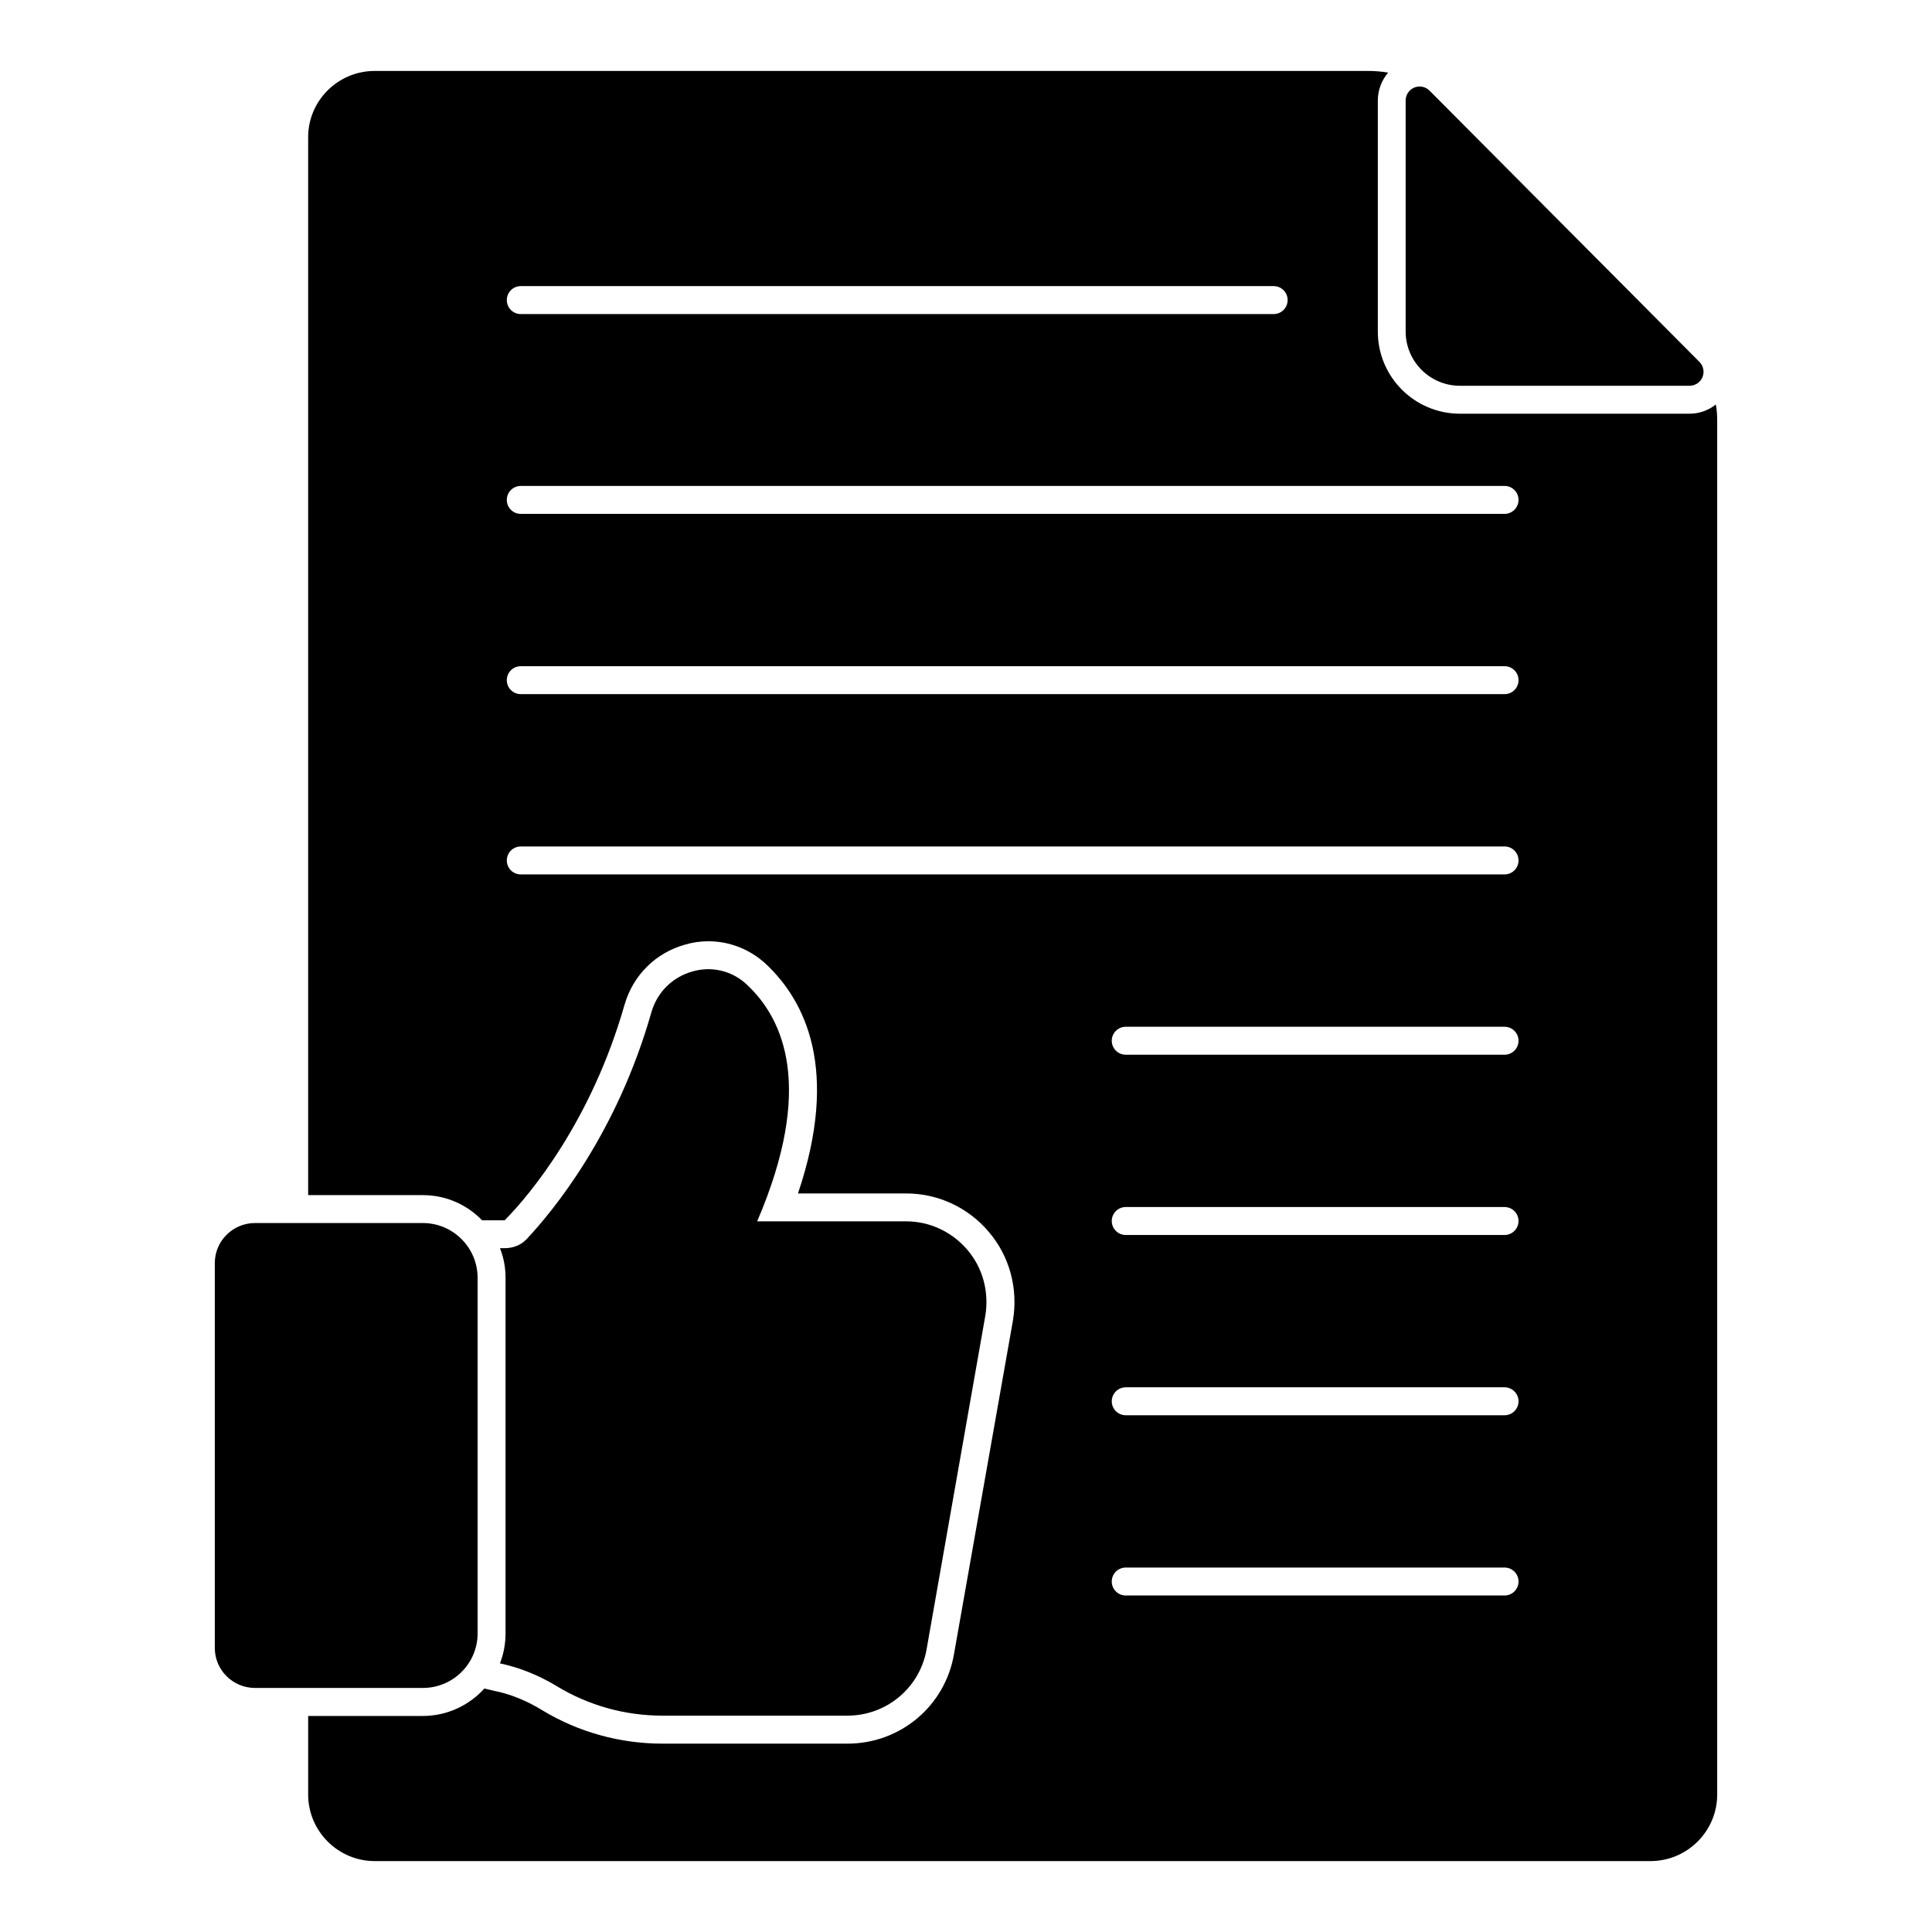
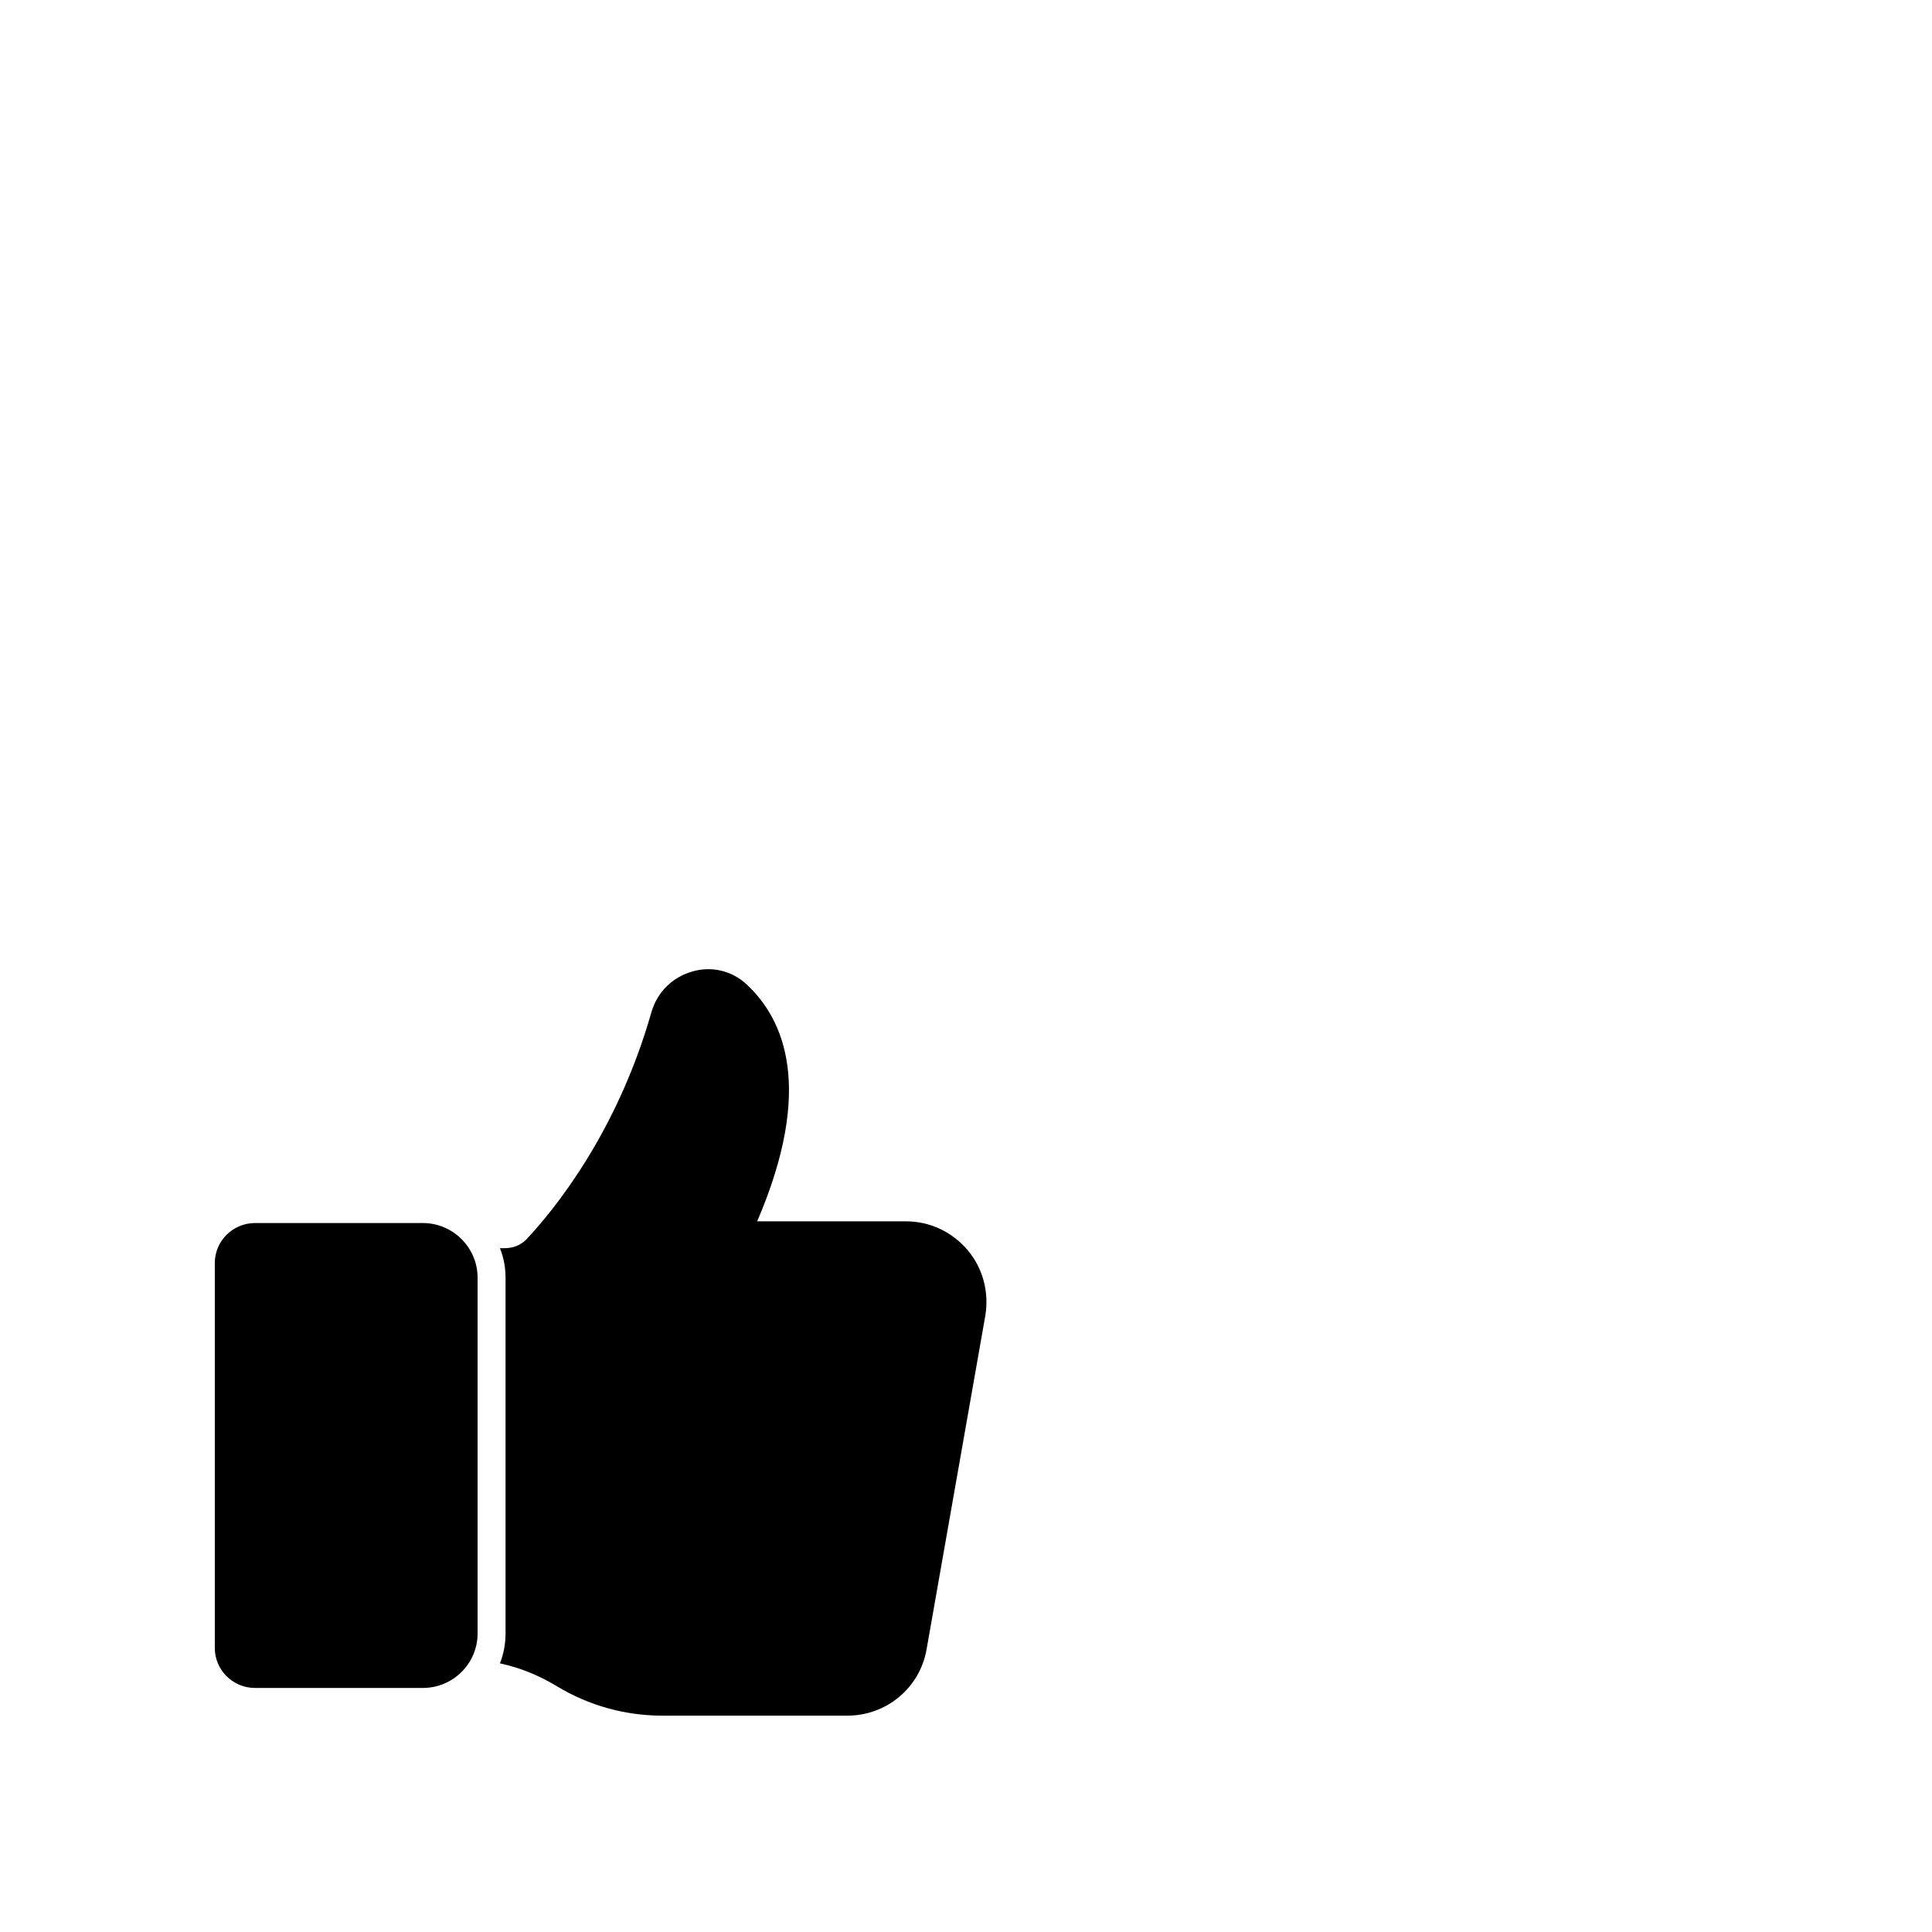
<svg xmlns="http://www.w3.org/2000/svg" fill="#000000" width="800px" height="800px" version="1.1" viewBox="144 144 512 512">
  <g>
-     <path d="m598.71 251.19c-1.934 1.555-4.371 2.445-6.973 2.445h-60.828c-12.078 0-21.773-9.781-21.773-21.773v-61.211c0-2.816 1.031-5.41 2.742-7.41-1.777-0.297-3.562-0.445-5.414-0.445l-263.16 0.004c-9.715 0-17.641 7.852-17.641 17.559v280.36h30.383c6.148 0 11.707 2.519 15.707 6.668h5.992c6.898-6.965 23.051-26.523 31.785-57.195 2.305-7.856 8.297-13.707 16.012-15.855 1.992-0.594 4.066-0.891 6.148-0.891 5.699 0 11.113 2.148 15.336 6.074 10.297 9.707 19.559 27.859 8.445 60.754h28.672c8.438 0 16.441 3.703 21.93 10.223 5.477 6.445 7.773 14.965 6.371 23.414l-15.629 88.465c-2.379 13.781-14.227 23.707-28.234 23.707h-49.047c-11.188 0-22.227-3.039-31.777-8.816-4.082-2.519-8.379-4.297-12.824-5.188l-2.586-0.594c-4 4.445-9.855 7.262-16.301 7.262h-30.383v20.82c0 9.707 7.926 17.641 17.641 17.641h338.07c9.773 0 17.699-7.934 17.699-17.641v-363.93c0-1.484-0.066-2.965-0.363-4.445m-316.7-31.371h199.52c2.051 0 3.703 1.652 3.703 3.703 0 2.043-1.652 3.703-3.703 3.703l-199.52 0.004c-2.051 0-3.703-1.66-3.703-3.703 0-2.055 1.652-3.707 3.703-3.707m260.71 347h-100.39c-2.043 0-3.703-1.652-3.703-3.703 0-2.043 1.66-3.703 3.703-3.703h100.39c2.043 0 3.703 1.66 3.703 3.703 0 2.051-1.66 3.703-3.703 3.703m0-47.766h-100.39c-2.043 0-3.703-1.652-3.703-3.703 0-2.043 1.66-3.703 3.703-3.703h100.39c2.043 0 3.703 1.66 3.703 3.703 0 2.051-1.66 3.703-3.703 3.703m0-47.773h-100.39c-2.043 0-3.703-1.66-3.703-3.703s1.66-3.703 3.703-3.703h100.39c2.043 0 3.703 1.66 3.703 3.703s-1.66 3.703-3.703 3.703m0-47.773h-100.39c-2.043 0-3.703-1.66-3.703-3.703 0-2.051 1.66-3.703 3.703-3.703h100.39c2.043 0 3.703 1.652 3.703 3.703 0 2.043-1.66 3.703-3.703 3.703m0-47.781h-260.71c-2.051 0-3.703-1.652-3.703-3.703 0-2.043 1.652-3.703 3.703-3.703h260.71c2.043 0 3.703 1.66 3.703 3.703 0 2.051-1.66 3.703-3.703 3.703m0-47.773h-260.71c-2.051 0-3.703-1.652-3.703-3.703 0-2.043 1.652-3.703 3.703-3.703h260.71c2.043 0 3.703 1.66 3.703 3.703 0 2.051-1.66 3.703-3.703 3.703m0-47.773h-260.71c-2.051 0-3.703-1.66-3.703-3.703 0-2.043 1.652-3.703 3.703-3.703h260.71c2.043 0 3.703 1.66 3.703 3.703 0 2.043-1.66 3.703-3.703 3.703" />
-     <path d="m530.89 246.23h60.863c1.496 0 2.844-0.895 3.422-2.281 0.57-1.379 0.258-2.973-0.801-4.039l-71.535-71.895c-1.059-1.066-2.66-1.379-4.039-0.809-1.387 0.57-2.289 1.926-2.289 3.422v61.227c0.004 7.93 6.449 14.375 14.379 14.375" />
    <path d="m276.49 584.81c5.188 1.105 10.223 3.113 15.113 6.074 8.445 5.113 18.07 7.781 27.934 7.781h49.047c10.371 0 19.195-7.41 20.969-17.559l15.559-88.391c1.039-6.231-0.594-12.594-4.676-17.41-4.066-4.816-9.996-7.637-16.293-7.637h-39.488c15.188-35.332 7.113-53.559-2.742-62.746-3.852-3.637-9.262-4.965-14.375-3.481-5.336 1.48-9.336 5.484-10.891 10.742-9.188 32.379-26.227 52.898-33.117 60.234-1.48 1.555-3.555 2.363-5.777 2.363h-1.258c0.965 2.445 1.48 5.047 1.48 7.859v94.242c-0.004 2.812-0.523 5.481-1.484 7.926" />
    <path d="m270.57 576.88v-94.242c0-8.008-6.512-14.523-14.523-14.523h-44.453c-5.883 0-10.668 4.758-10.668 10.594v102.03c0 5.84 4.785 10.586 10.668 10.586h44.453c8.012 0.008 14.523-6.477 14.523-14.441" />
  </g>
</svg>